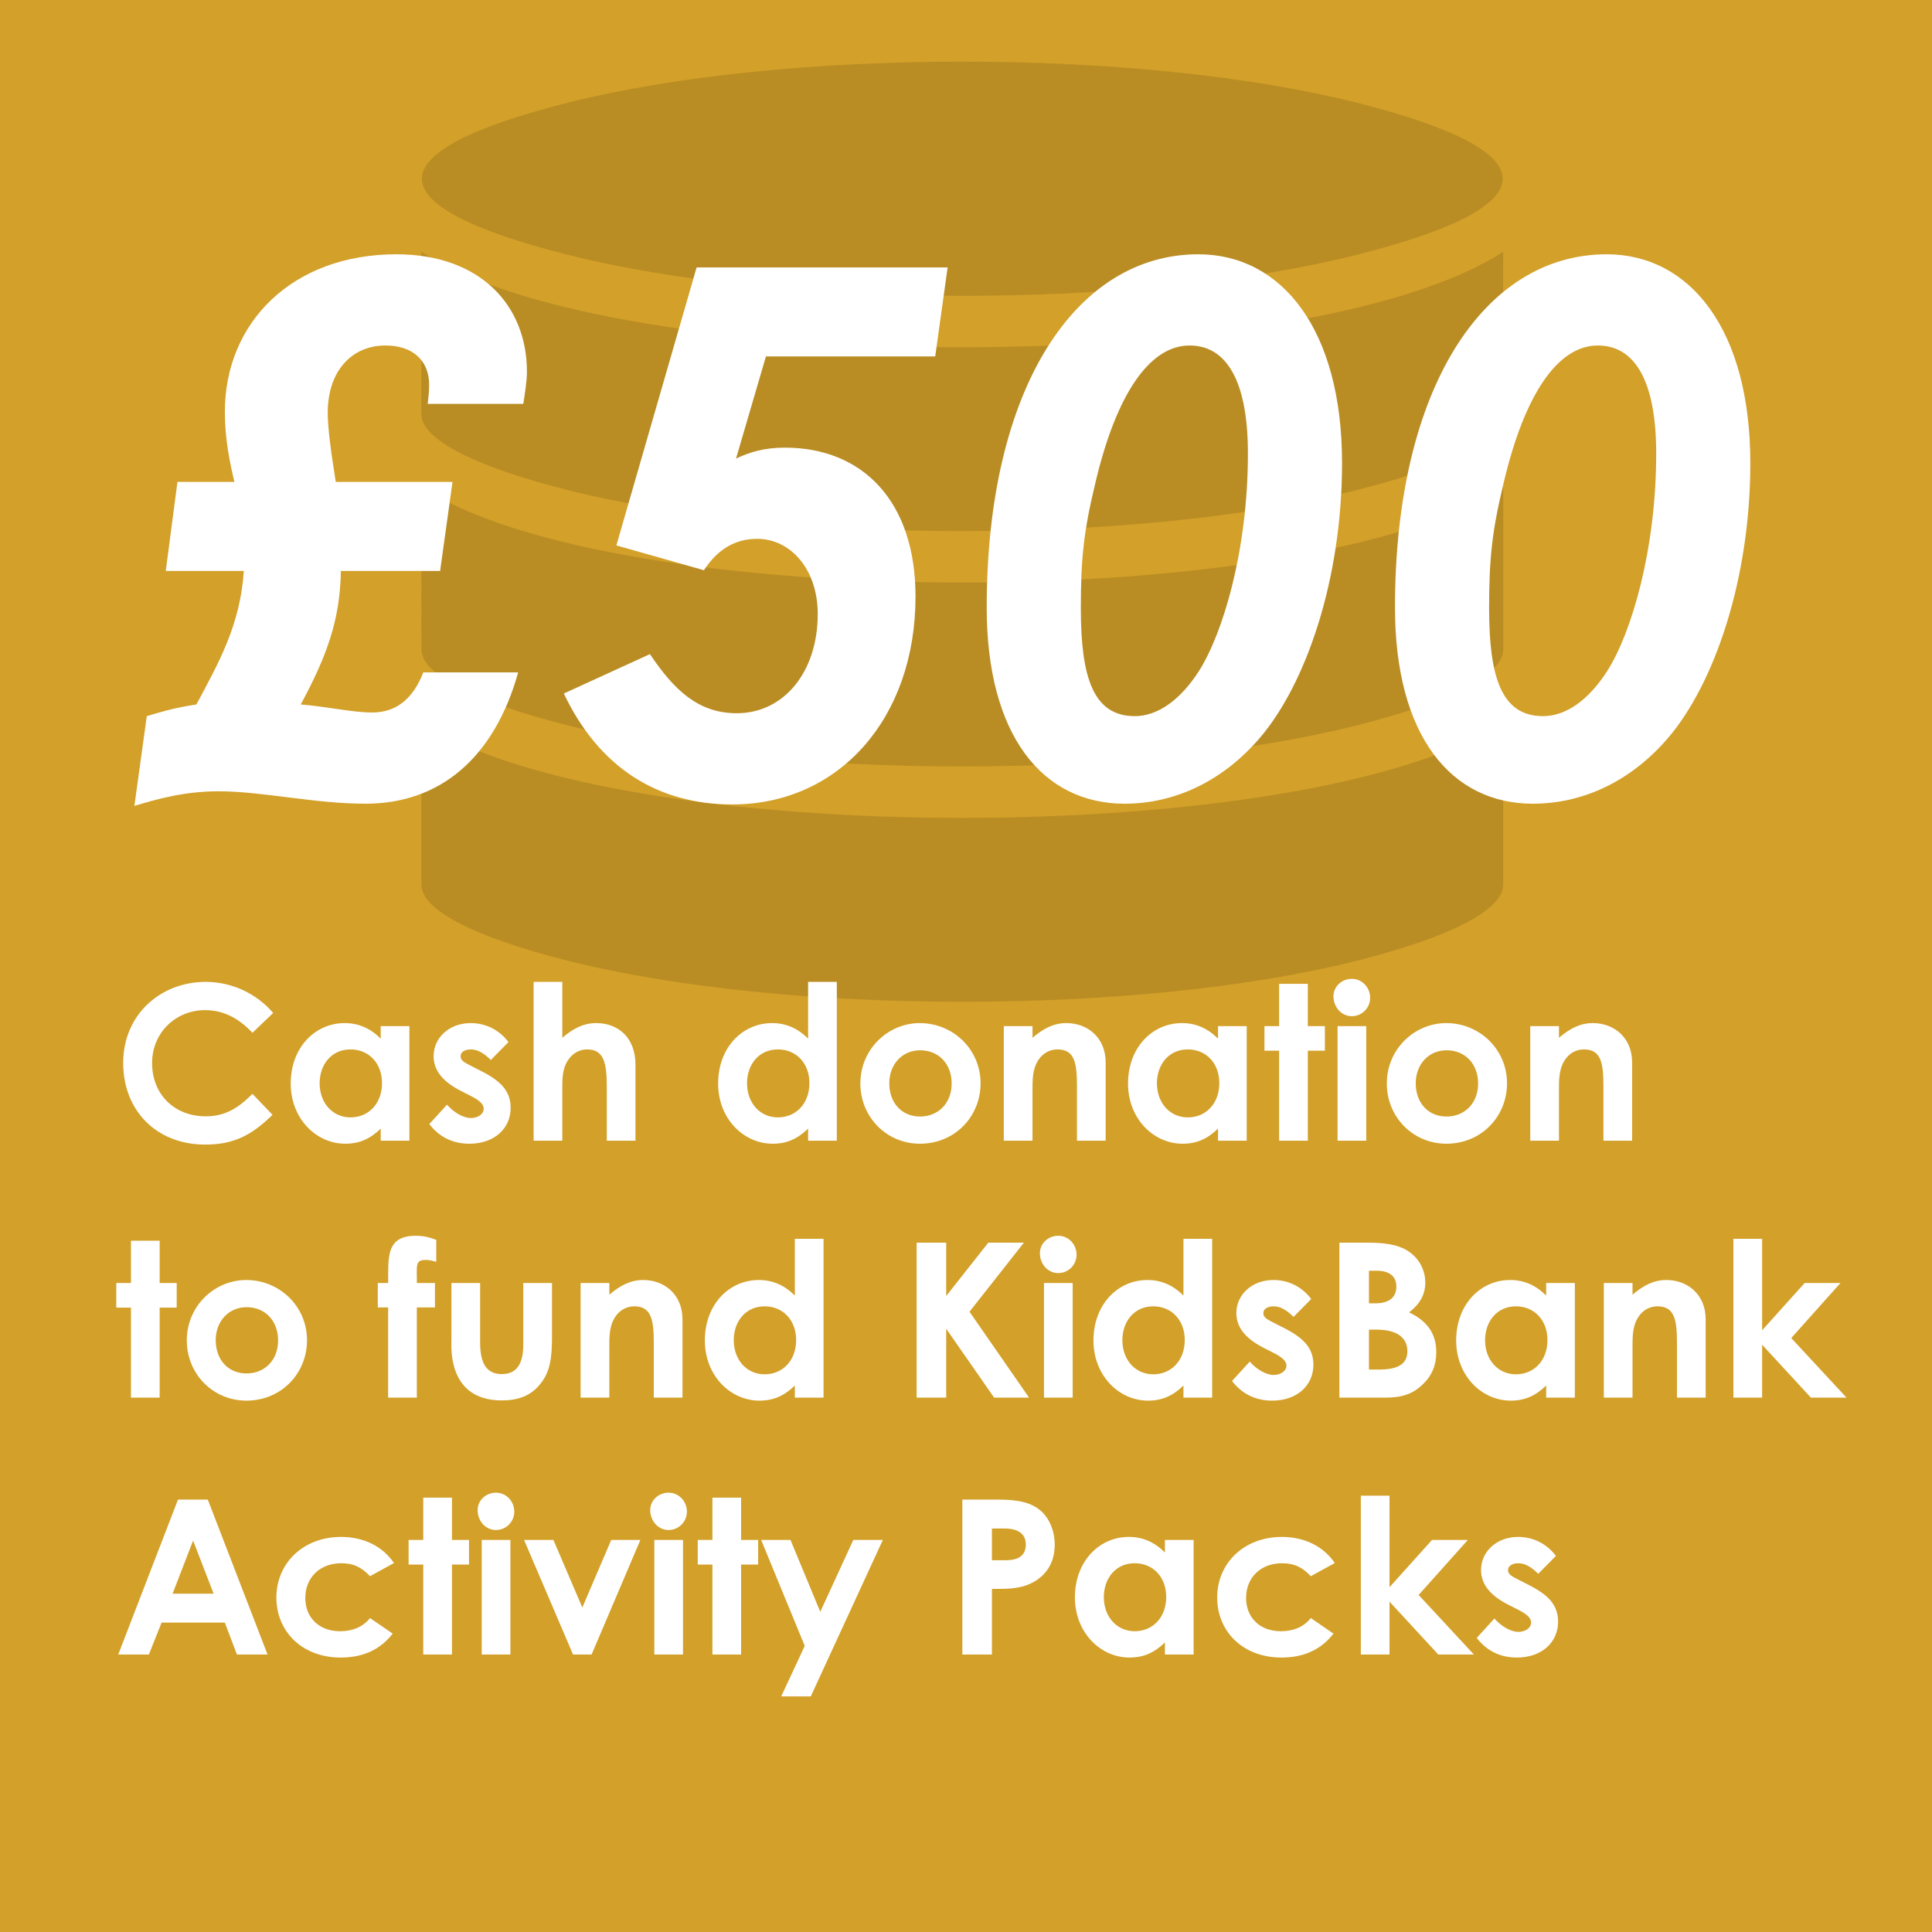
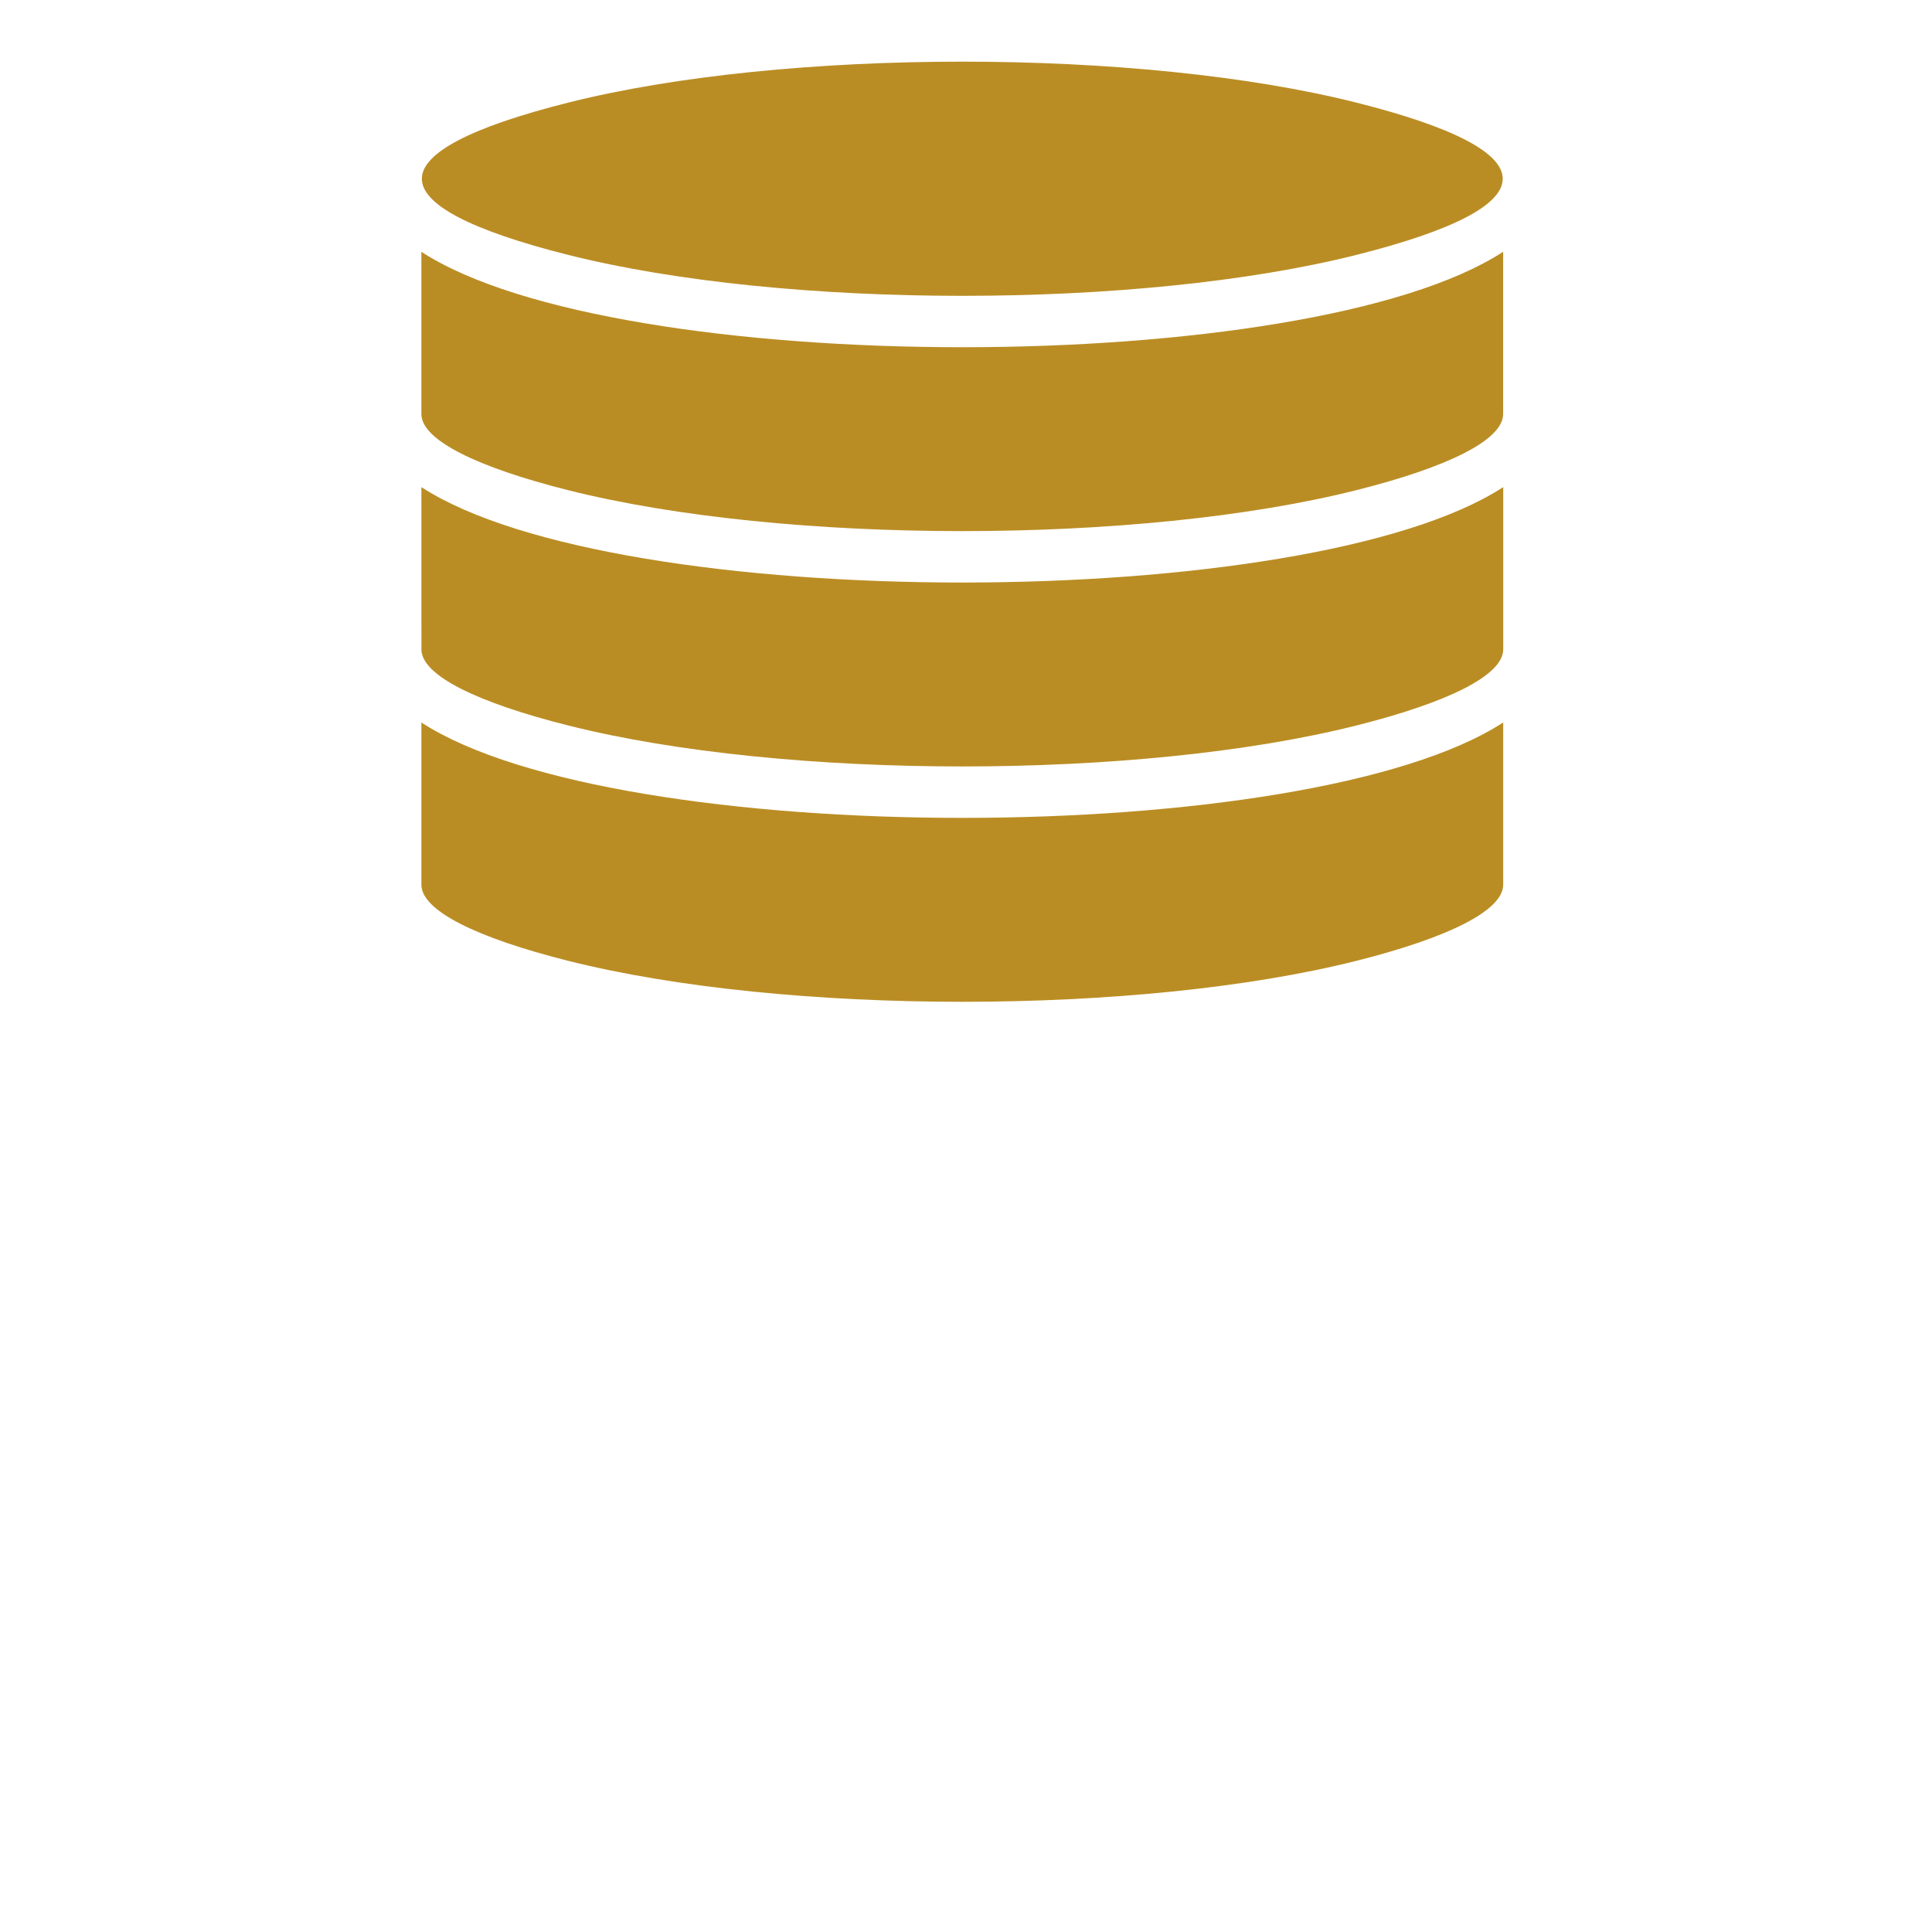
<svg xmlns="http://www.w3.org/2000/svg" width="188" height="188" viewBox="0 0 188 188" fill="none">
-   <rect width="188" height="188" fill="#D3A029" />
-   <path fill-rule="evenodd" clip-rule="evenodd" d="M132.021 9.993C110.902 4.667 76.375 4.671 55.256 9.993C36.314 14.77 36.314 20.019 55.256 24.796C76.38 30.118 110.898 30.118 132.021 24.796C150.963 20.02 150.963 14.77 132.021 9.993ZM41.004 70.302V86.09C41.004 88.63 46.449 91.271 55.256 93.489C76.38 98.815 110.898 98.815 132.021 93.489C140.824 91.271 146.273 88.626 146.273 86.09V70.302C127.227 82.682 60.046 82.682 41 70.302H41.004ZM41.004 47.4C60.046 59.78 127.227 59.78 146.277 47.4V63.188C146.277 65.729 140.833 68.369 132.025 70.587C110.901 75.914 76.384 75.914 55.26 70.587C46.452 68.369 41.008 65.729 41.008 63.188L41.004 47.4ZM146.268 24.503V40.291C146.268 42.832 140.823 45.472 132.015 47.69C110.892 53.012 76.369 53.012 55.25 47.69C46.447 45.472 41.003 42.827 41.003 40.291V24.503C60.041 36.883 127.23 36.883 146.267 24.503H146.268Z" fill="#BA8D24" />
-   <path d="M24.566 106.443L26.519 108.48C24.524 110.433 22.802 111.378 19.967 111.378C15.242 111.378 11.987 108.081 11.987 103.44C11.987 98.673 15.683 95.544 20.009 95.544C22.508 95.544 24.923 96.636 26.582 98.568L24.566 100.5C23.201 99.051 21.71 98.295 19.946 98.295C17.111 98.295 14.801 100.479 14.801 103.44C14.801 106.548 17.027 108.627 20.009 108.627C21.878 108.627 23.138 107.871 24.566 106.443ZM37.046 111V109.824C36.059 110.79 35.009 111.294 33.602 111.294C30.767 111.294 28.289 108.858 28.289 105.435C28.289 101.949 30.641 99.555 33.539 99.555C34.883 99.555 36.038 100.059 37.046 101.067V99.849H39.839V111H37.046ZM34.106 102.117C32.258 102.117 31.103 103.587 31.103 105.414C31.103 107.325 32.363 108.732 34.106 108.732C35.828 108.732 37.172 107.43 37.172 105.393C37.172 103.44 35.87 102.117 34.106 102.117ZM45.827 106.653L44.882 106.17C43.097 105.267 42.194 104.175 42.194 102.768C42.194 101.025 43.664 99.555 45.806 99.555C47.255 99.555 48.578 100.206 49.481 101.403L47.759 103.146C47.129 102.516 46.499 102.117 45.827 102.117C45.26 102.117 44.819 102.348 44.819 102.789C44.819 103.209 45.218 103.398 45.827 103.713L46.856 104.238C48.704 105.183 49.691 106.149 49.691 107.808C49.691 109.803 48.116 111.294 45.68 111.294C44.063 111.294 42.74 110.643 41.774 109.383L43.496 107.493C44.147 108.249 45.092 108.795 45.827 108.795C46.52 108.795 47.066 108.396 47.066 107.892C47.066 107.409 46.604 107.052 45.827 106.653ZM51.926 111V95.544H54.719V100.983C55.79 100.059 56.819 99.555 58.016 99.555C60.116 99.555 61.838 100.92 61.838 103.629V111H59.045V105.729C59.045 103.461 58.772 102.117 57.134 102.117C56.357 102.117 55.685 102.516 55.244 103.209C54.677 104.091 54.719 105.099 54.719 106.254V111H51.926ZM78.636 111V109.824C77.649 110.79 76.599 111.294 75.192 111.294C72.357 111.294 69.879 108.858 69.879 105.435C69.879 101.949 72.231 99.555 75.129 99.555C76.473 99.555 77.628 100.059 78.636 101.067V95.544H81.429V111H78.636ZM75.696 102.117C73.848 102.117 72.693 103.587 72.693 105.414C72.693 107.325 73.953 108.732 75.696 108.732C77.418 108.732 78.762 107.43 78.762 105.393C78.762 103.44 77.46 102.117 75.696 102.117ZM89.496 99.555C92.751 99.555 95.418 102.117 95.418 105.414C95.418 108.648 92.919 111.294 89.517 111.294C86.283 111.294 83.721 108.711 83.721 105.435C83.721 102.054 86.451 99.555 89.496 99.555ZM89.538 102.201C87.795 102.201 86.535 103.566 86.535 105.414C86.535 107.304 87.732 108.648 89.538 108.648C91.26 108.648 92.604 107.388 92.604 105.435C92.604 103.545 91.365 102.201 89.538 102.201ZM100.471 99.849V100.983C101.542 100.08 102.529 99.555 103.768 99.555C105.847 99.555 107.59 100.983 107.59 103.377V111H104.797V105.729C104.797 103.524 104.608 102.117 102.907 102.117C102.13 102.117 101.458 102.495 101.017 103.188C100.45 104.091 100.471 105.099 100.471 106.254V111H97.678V99.849H100.471ZM118.523 111V109.824C117.536 110.79 116.486 111.294 115.079 111.294C112.244 111.294 109.766 108.858 109.766 105.435C109.766 101.949 112.118 99.555 115.016 99.555C116.36 99.555 117.515 100.059 118.523 101.067V99.849H121.316V111H118.523ZM115.583 102.117C113.735 102.117 112.58 103.587 112.58 105.414C112.58 107.325 113.84 108.732 115.583 108.732C117.305 108.732 118.649 107.43 118.649 105.393C118.649 103.44 117.347 102.117 115.583 102.117ZM124.47 99.849V95.733H127.263V99.849H128.922V102.243H127.263V111H124.47V102.243H123.042V99.849H124.47ZM130.156 111V99.849H132.949V111H130.156ZM131.542 95.25C132.55 95.25 133.327 96.09 133.327 97.098C133.327 98.085 132.529 98.883 131.542 98.883C130.513 98.883 129.757 97.98 129.757 96.951C129.757 95.985 130.576 95.25 131.542 95.25ZM140.724 99.555C143.979 99.555 146.646 102.117 146.646 105.414C146.646 108.648 144.147 111.294 140.745 111.294C137.511 111.294 134.949 108.711 134.949 105.435C134.949 102.054 137.679 99.555 140.724 99.555ZM140.766 102.201C139.023 102.201 137.763 103.566 137.763 105.414C137.763 107.304 138.96 108.648 140.766 108.648C142.488 108.648 143.832 107.388 143.832 105.435C143.832 103.545 142.593 102.201 140.766 102.201ZM151.7 99.849V100.983C152.771 100.08 153.758 99.555 154.997 99.555C157.076 99.555 158.819 100.983 158.819 103.377V111H156.026V105.729C156.026 103.524 155.837 102.117 154.136 102.117C153.359 102.117 152.687 102.495 152.246 103.188C151.679 104.091 151.7 105.099 151.7 106.254V111H148.907V99.849H151.7ZM12.743 124.849V120.733H15.536V124.849H17.195V127.243H15.536V136H12.743V127.243H11.315V124.849H12.743ZM23.953 124.555C27.208 124.555 29.875 127.117 29.875 130.414C29.875 133.648 27.376 136.294 23.974 136.294C20.74 136.294 18.178 133.711 18.178 130.435C18.178 127.054 20.908 124.555 23.953 124.555ZM23.995 127.201C22.252 127.201 20.992 128.566 20.992 130.414C20.992 132.304 22.189 133.648 23.995 133.648C25.717 133.648 27.061 132.388 27.061 130.435C27.061 128.545 25.822 127.201 23.995 127.201ZM36.761 127.222V124.849H37.769C37.79 122.35 37.538 120.25 40.478 120.25C41.381 120.25 41.99 120.481 42.452 120.649V122.791C42.179 122.707 41.801 122.602 41.444 122.602C40.352 122.602 40.583 123.169 40.562 124.849H42.326V127.222H40.562V136H37.769V127.222H36.761ZM43.928 129.952V124.849H46.721V130.666C46.721 132.661 47.351 133.711 48.821 133.711C50.312 133.711 50.921 132.682 50.921 130.792V124.849H53.714V129.994C53.714 132.052 53.588 133.564 52.412 134.866C51.53 135.853 50.375 136.273 48.821 136.273C46.133 136.273 44.474 134.908 44.033 132.304C43.886 131.401 43.928 130.876 43.928 129.952ZM59.292 124.849V125.983C60.363 125.08 61.35 124.555 62.589 124.555C64.668 124.555 66.411 125.983 66.411 128.377V136H63.618V130.729C63.618 128.524 63.429 127.117 61.728 127.117C60.951 127.117 60.279 127.495 59.838 128.188C59.271 129.091 59.292 130.099 59.292 131.254V136H56.499V124.849H59.292ZM77.344 136V134.824C76.357 135.79 75.307 136.294 73.9 136.294C71.065 136.294 68.587 133.858 68.587 130.435C68.587 126.949 70.939 124.555 73.837 124.555C75.181 124.555 76.336 125.059 77.344 126.067V120.544H80.137V136H77.344ZM74.404 127.117C72.556 127.117 71.401 128.587 71.401 130.414C71.401 132.325 72.661 133.732 74.404 133.732C76.126 133.732 77.47 132.43 77.47 130.393C77.47 128.44 76.168 127.117 74.404 127.117ZM89.197 136V120.922H92.074V126.109L96.169 120.922H99.634L94.342 127.642L100.138 136H96.736L92.074 129.301V136H89.197ZM101.589 136V124.849H104.382V136H101.589ZM102.975 120.25C103.983 120.25 104.76 121.09 104.76 122.098C104.76 123.085 103.962 123.883 102.975 123.883C101.946 123.883 101.19 122.98 101.19 121.951C101.19 120.985 102.009 120.25 102.975 120.25ZM115.16 136V134.824C114.173 135.79 113.123 136.294 111.716 136.294C108.881 136.294 106.403 133.858 106.403 130.435C106.403 126.949 108.755 124.555 111.653 124.555C112.997 124.555 114.152 125.059 115.16 126.067V120.544H117.953V136H115.16ZM112.22 127.117C110.372 127.117 109.217 128.587 109.217 130.414C109.217 132.325 110.477 133.732 112.22 133.732C113.942 133.732 115.286 132.43 115.286 130.393C115.286 128.44 113.984 127.117 112.22 127.117ZM123.941 131.653L122.996 131.17C121.211 130.267 120.308 129.175 120.308 127.768C120.308 126.025 121.778 124.555 123.92 124.555C125.369 124.555 126.692 125.206 127.595 126.403L125.873 128.146C125.243 127.516 124.613 127.117 123.941 127.117C123.374 127.117 122.933 127.348 122.933 127.789C122.933 128.209 123.332 128.398 123.941 128.713L124.97 129.238C126.818 130.183 127.805 131.149 127.805 132.808C127.805 134.803 126.23 136.294 123.794 136.294C122.177 136.294 120.854 135.643 119.888 134.383L121.61 132.493C122.261 133.249 123.206 133.795 123.941 133.795C124.634 133.795 125.18 133.396 125.18 132.892C125.18 132.409 124.718 132.052 123.941 131.653ZM134.828 136H130.334V120.922H133.085C134.66 120.922 135.941 121.09 136.886 121.657C138.02 122.329 138.692 123.505 138.692 124.807C138.692 126.004 138.146 126.907 137.117 127.705C138.881 128.545 139.763 129.763 139.763 131.59C139.763 132.829 139.343 133.858 138.461 134.698C137.453 135.685 136.361 136 134.828 136ZM133.946 123.652H133.211V126.823H133.841C135.185 126.823 135.878 126.235 135.878 125.185C135.878 124.219 135.227 123.652 133.946 123.652ZM133.925 129.385H133.211V133.27H134.177C135.983 133.27 136.949 132.766 136.949 131.485C136.949 130.162 135.941 129.385 133.925 129.385ZM150.454 136V134.824C149.467 135.79 148.417 136.294 147.01 136.294C144.175 136.294 141.697 133.858 141.697 130.435C141.697 126.949 144.049 124.555 146.947 124.555C148.291 124.555 149.446 125.059 150.454 126.067V124.849H153.247V136H150.454ZM147.514 127.117C145.666 127.117 144.511 128.587 144.511 130.414C144.511 132.325 145.771 133.732 147.514 133.732C149.236 133.732 150.58 132.43 150.58 130.393C150.58 128.44 149.278 127.117 147.514 127.117ZM158.857 124.849V125.983C159.928 125.08 160.915 124.555 162.154 124.555C164.233 124.555 165.976 125.983 165.976 128.377V136H163.183V130.729C163.183 128.524 162.994 127.117 161.293 127.117C160.516 127.117 159.844 127.495 159.403 128.188C158.836 129.091 158.857 130.099 158.857 131.254V136H156.064V124.849H158.857ZM168.677 136V120.544H171.47V129.448L175.607 124.849H179.093L174.305 130.204L179.681 136H176.216L171.47 130.855V136H168.677ZM11.504 161L17.321 145.922H20.219L26.036 161H23.054L21.878 157.892H15.725L14.486 161H11.504ZM20.786 155.078L18.791 149.912L16.796 155.078H20.786ZM36.008 157.451L38.213 158.963C37.016 160.517 35.336 161.294 33.152 161.294C29.351 161.294 26.894 158.711 26.894 155.456C26.894 152.117 29.498 149.555 33.194 149.555C35.378 149.555 37.226 150.458 38.339 152.096L36.008 153.377C35.21 152.537 34.433 152.117 33.215 152.117C31.073 152.117 29.708 153.566 29.708 155.498C29.708 157.388 31.031 158.732 33.089 158.732C34.328 158.732 35.315 158.312 36.008 157.451ZM41.187 149.849V145.733H43.98V149.849H45.639V152.243H43.98V161H41.187V152.243H39.759V149.849H41.187ZM46.874 161V149.849H49.667V161H46.874ZM48.26 145.25C49.268 145.25 50.045 146.09 50.045 147.098C50.045 148.085 49.247 148.883 48.26 148.883C47.231 148.883 46.475 147.98 46.475 146.951C46.475 145.985 47.294 145.25 48.26 145.25ZM55.762 161L50.995 149.849H53.851L56.665 156.422L59.479 149.849H62.314L57.568 161H55.762ZM63.67 161V149.849H66.463V161H63.67ZM65.056 145.25C66.064 145.25 66.841 146.09 66.841 147.098C66.841 148.085 66.043 148.883 65.056 148.883C64.027 148.883 63.271 147.98 63.271 146.951C63.271 145.985 64.09 145.25 65.056 145.25ZM69.324 149.849V145.733H72.117V149.849H73.776V152.243H72.117V161H69.324V152.243H67.896V149.849H69.324ZM78.308 160.16L74.066 149.849H76.922L79.82 156.842L83.033 149.849H85.91L78.896 165.074H76.019L78.308 160.16ZM93.645 161V145.922H97.152C99.105 145.922 100.47 146.216 101.415 147.14C102.15 147.854 102.633 149.009 102.633 150.29C102.633 151.886 101.982 153.083 100.722 153.86C99.441 154.637 98.097 154.616 96.522 154.616V161H93.645ZM96.522 148.736V151.823H97.866C99.168 151.823 99.819 151.319 99.819 150.29C99.819 149.282 99.105 148.736 97.74 148.736H96.522ZM113.355 161V159.824C112.368 160.79 111.318 161.294 109.911 161.294C107.076 161.294 104.598 158.858 104.598 155.435C104.598 151.949 106.95 149.555 109.848 149.555C111.192 149.555 112.347 150.059 113.355 151.067V149.849H116.148V161H113.355ZM110.415 152.117C108.567 152.117 107.412 153.587 107.412 155.414C107.412 157.325 108.672 158.732 110.415 158.732C112.137 158.732 113.481 157.43 113.481 155.393C113.481 153.44 112.179 152.117 110.415 152.117ZM127.555 157.451L129.76 158.963C128.563 160.517 126.883 161.294 124.699 161.294C120.898 161.294 118.441 158.711 118.441 155.456C118.441 152.117 121.045 149.555 124.741 149.555C126.925 149.555 128.773 150.458 129.886 152.096L127.555 153.377C126.757 152.537 125.98 152.117 124.762 152.117C122.62 152.117 121.255 153.566 121.255 155.498C121.255 157.388 122.578 158.732 124.636 158.732C125.875 158.732 126.862 158.312 127.555 157.451ZM132.419 161V145.544H135.212V154.448L139.349 149.849H142.835L138.047 155.204L143.423 161H139.958L135.212 155.855V161H132.419ZM147.751 156.653L146.806 156.17C145.021 155.267 144.118 154.175 144.118 152.768C144.118 151.025 145.588 149.555 147.73 149.555C149.179 149.555 150.502 150.206 151.405 151.403L149.683 153.146C149.053 152.516 148.423 152.117 147.751 152.117C147.184 152.117 146.743 152.348 146.743 152.789C146.743 153.209 147.142 153.398 147.751 153.713L148.78 154.238C150.628 155.183 151.615 156.149 151.615 157.808C151.615 159.803 150.04 161.294 147.604 161.294C145.987 161.294 144.664 160.643 143.698 159.383L145.42 157.493C146.071 158.249 147.016 158.795 147.751 158.795C148.444 158.795 148.99 158.396 148.99 157.892C148.99 157.409 148.528 157.052 147.751 156.653Z" fill="white" />
-   <path d="M17.266 46.896H22.804C22.378 45.05 21.881 42.778 21.881 40.08C21.881 31.347 28.484 24.744 38.566 24.744C46.731 24.744 51.275 29.714 51.275 36.175C51.275 37.098 51.062 38.376 50.92 39.299H41.619C41.69 38.589 41.761 38.163 41.761 37.453C41.761 35.11 40.199 33.619 37.501 33.619C34.235 33.619 31.892 36.104 31.892 40.151C31.892 41.784 32.247 44.198 32.673 46.896H44.033L42.826 55.558H33.17C33.099 60.386 31.75 63.936 29.265 68.551C31.892 68.764 34.306 69.332 36.223 69.332C38.566 69.332 40.199 67.983 41.193 65.427H50.423C48.08 73.805 42.755 78.207 35.584 78.207C30.543 78.207 25.573 77 21.242 77C18.047 77 15.42 77.71 13.077 78.42L14.284 69.687C15.491 69.332 16.769 68.906 19.112 68.551C21.313 64.433 23.372 60.812 23.727 55.558H16.13L17.266 46.896ZM59.977 53.073L67.787 26.022H92.212L91.004 34.684H74.532L71.621 44.624C72.971 43.985 74.391 43.559 76.379 43.559C83.904 43.559 89.088 48.742 89.088 58.043C89.088 69.9 81.632 78.278 71.266 78.278C63.953 78.278 58.273 74.657 54.865 67.486L63.243 63.652C65.587 67.131 67.93 69.403 71.692 69.403C76.308 69.403 79.573 65.356 79.573 59.747C79.573 55.416 76.947 52.434 73.68 52.434C71.55 52.434 69.847 53.428 68.498 55.487L59.977 53.073ZM116.605 24.744C124.77 24.744 130.592 32.128 130.592 45.05C130.592 56.481 127.042 66.563 122.64 71.746C119.019 76.006 114.333 78.207 109.434 78.207C101.482 78.207 96.015 71.604 96.015 59.108C96.015 37.666 104.748 24.744 116.605 24.744ZM115.753 33.619C111.919 33.619 108.653 38.234 106.594 46.967C105.458 51.653 105.174 54.351 105.174 59.179C105.174 65.924 106.381 69.687 110.428 69.687C112.7 69.687 114.901 68.054 116.676 65.285C119.019 61.593 121.433 53.499 121.433 44.127C121.433 37.24 119.445 33.619 115.753 33.619ZM156.334 24.744C164.499 24.744 170.321 32.128 170.321 45.05C170.321 56.481 166.771 66.563 162.369 71.746C158.748 76.006 154.062 78.207 149.163 78.207C141.211 78.207 135.744 71.604 135.744 59.108C135.744 37.666 144.477 24.744 156.334 24.744ZM155.482 33.619C151.648 33.619 148.382 38.234 146.323 46.967C145.187 51.653 144.903 54.351 144.903 59.179C144.903 65.924 146.11 69.687 150.157 69.687C152.429 69.687 154.63 68.054 156.405 65.285C158.748 61.593 161.162 53.499 161.162 44.127C161.162 37.24 159.174 33.619 155.482 33.619Z" fill="white" />
+   <path fill-rule="evenodd" clip-rule="evenodd" d="M132.021 9.993C110.902 4.667 76.375 4.671 55.256 9.993C36.314 14.77 36.314 20.019 55.256 24.796C76.38 30.118 110.898 30.118 132.021 24.796C150.963 20.02 150.963 14.77 132.021 9.993ZM41.004 70.302V86.09C41.004 88.63 46.449 91.271 55.256 93.489C76.38 98.815 110.898 98.815 132.021 93.489C140.824 91.271 146.273 88.626 146.273 86.09V70.302C127.227 82.682 60.046 82.682 41 70.302H41.004ZM41.004 47.4C60.046 59.78 127.227 59.78 146.277 47.4V63.188C146.277 65.729 140.833 68.369 132.025 70.587C110.901 75.914 76.384 75.914 55.26 70.587C46.452 68.369 41.008 65.729 41.008 63.188L41.004 47.4M146.268 24.503V40.291C146.268 42.832 140.823 45.472 132.015 47.69C110.892 53.012 76.369 53.012 55.25 47.69C46.447 45.472 41.003 42.827 41.003 40.291V24.503C60.041 36.883 127.23 36.883 146.267 24.503H146.268Z" fill="#BA8D24" />
</svg>